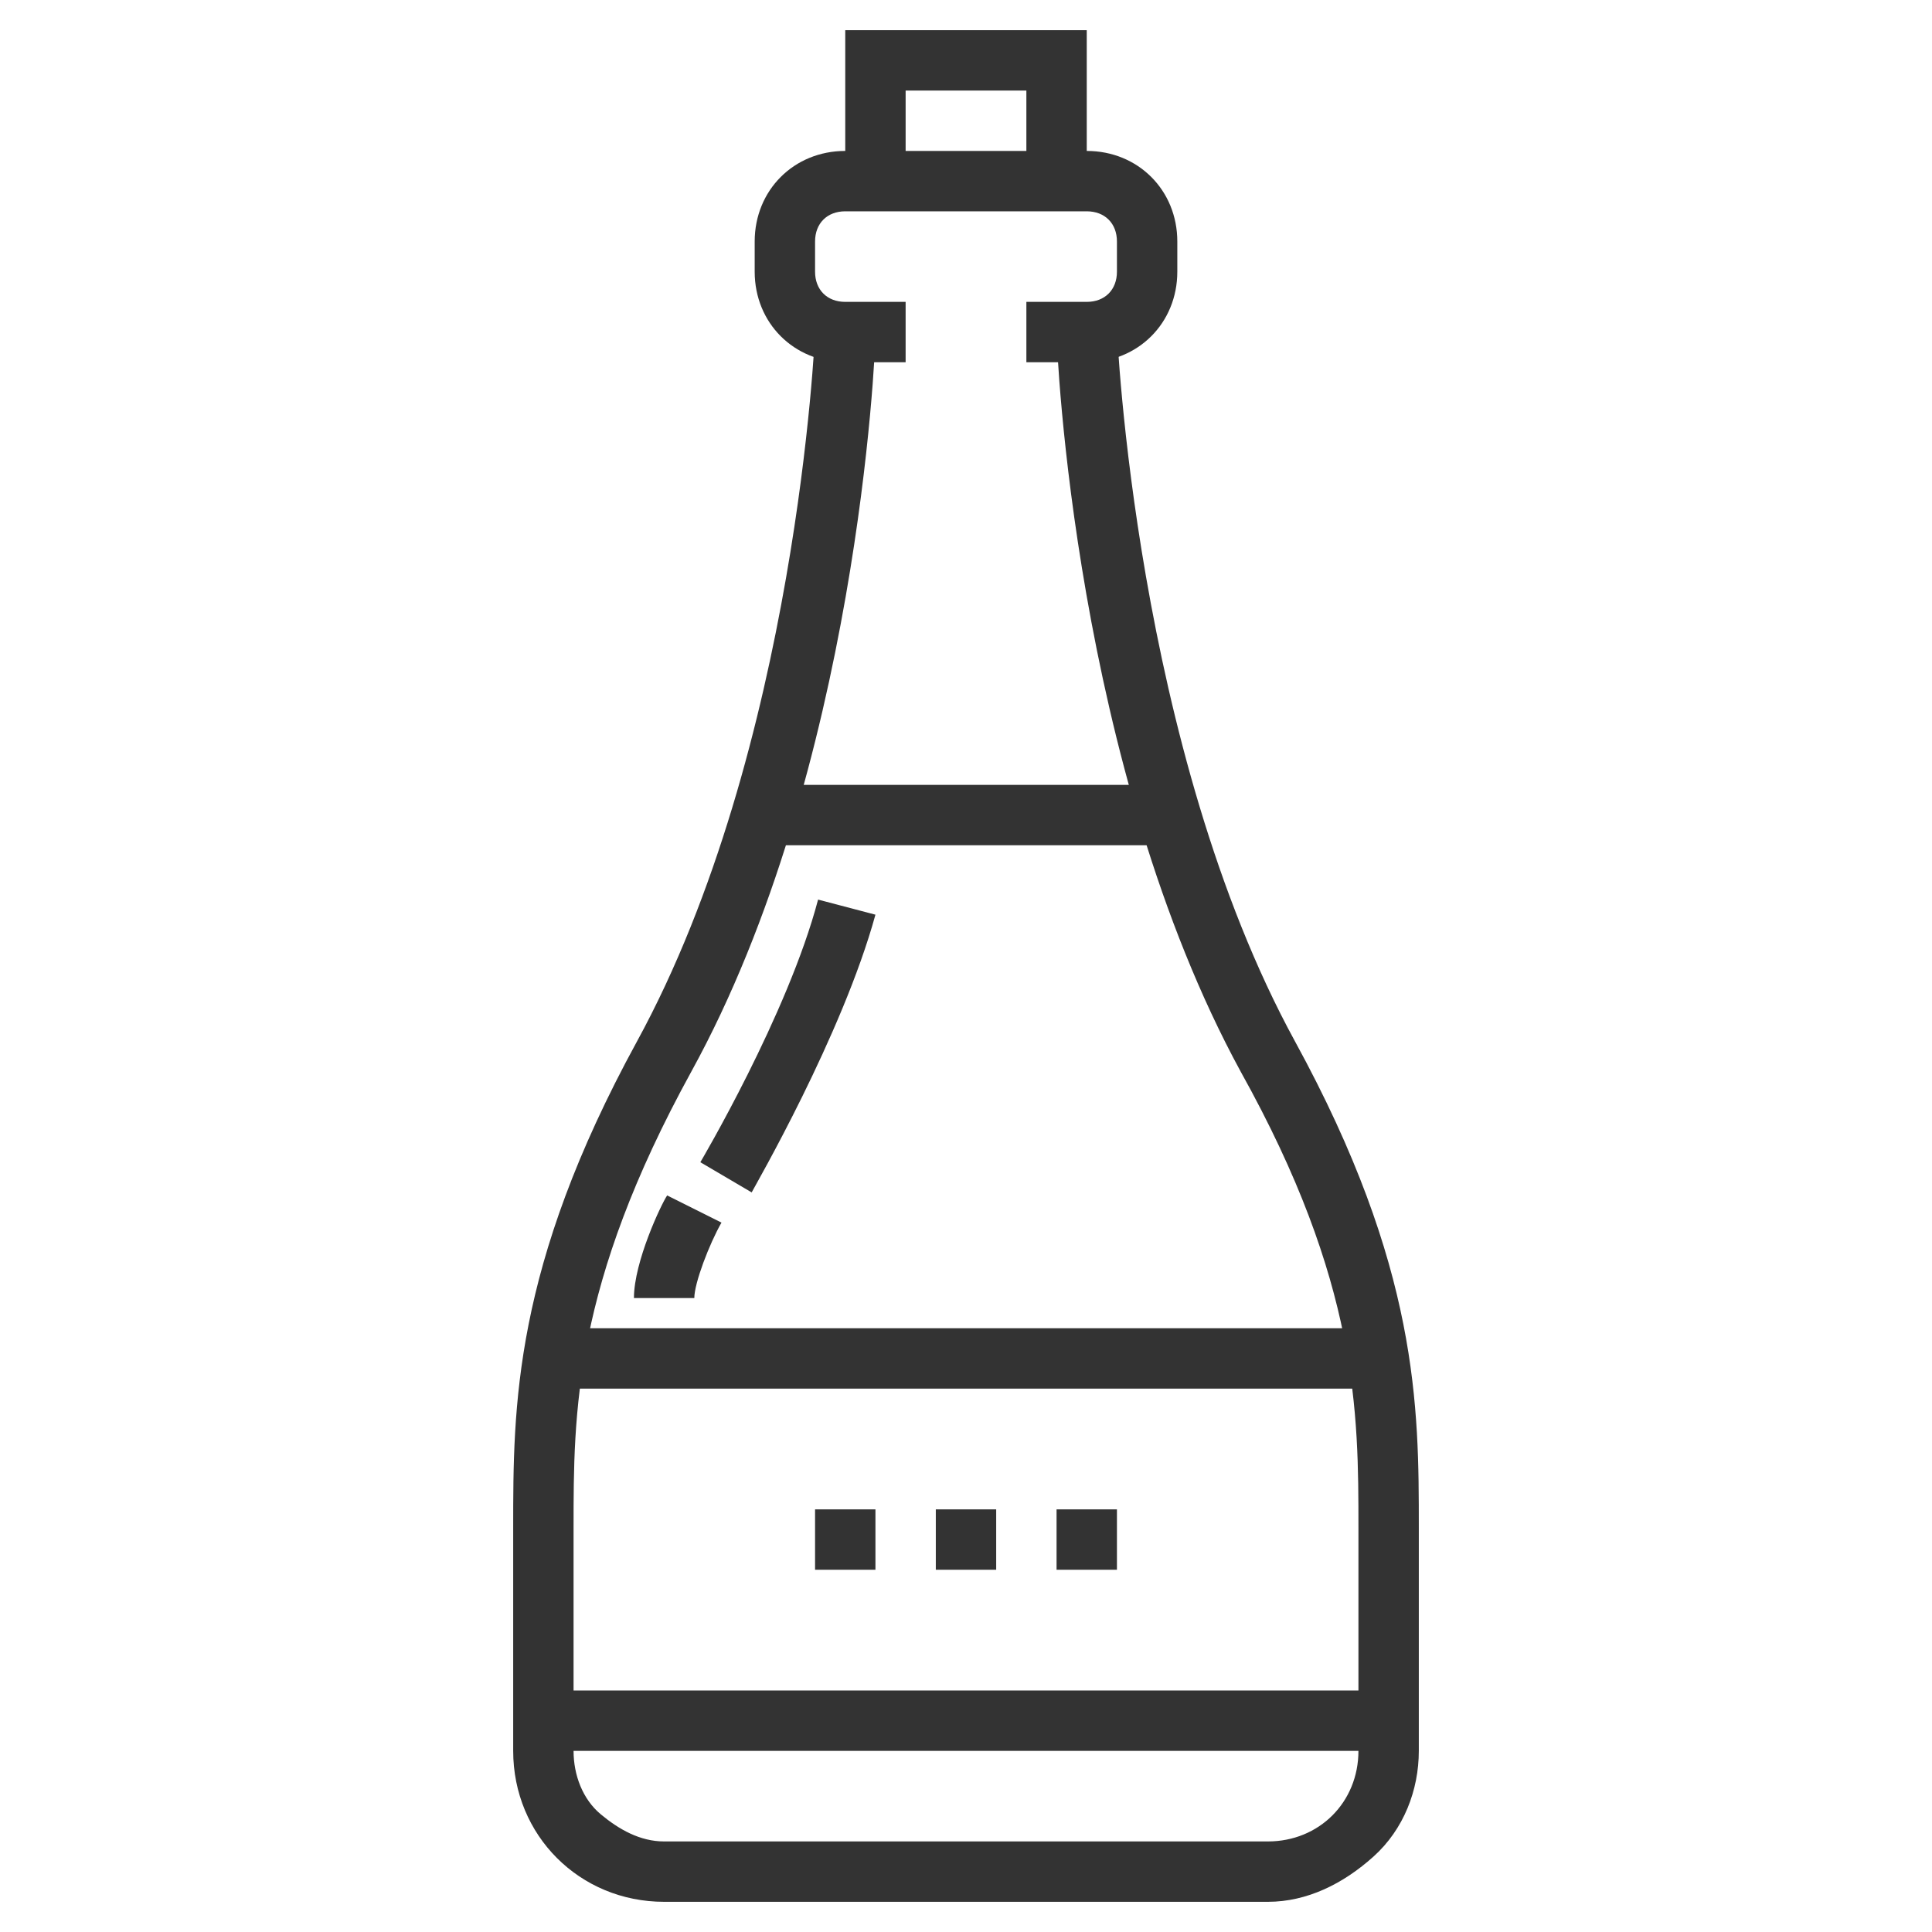
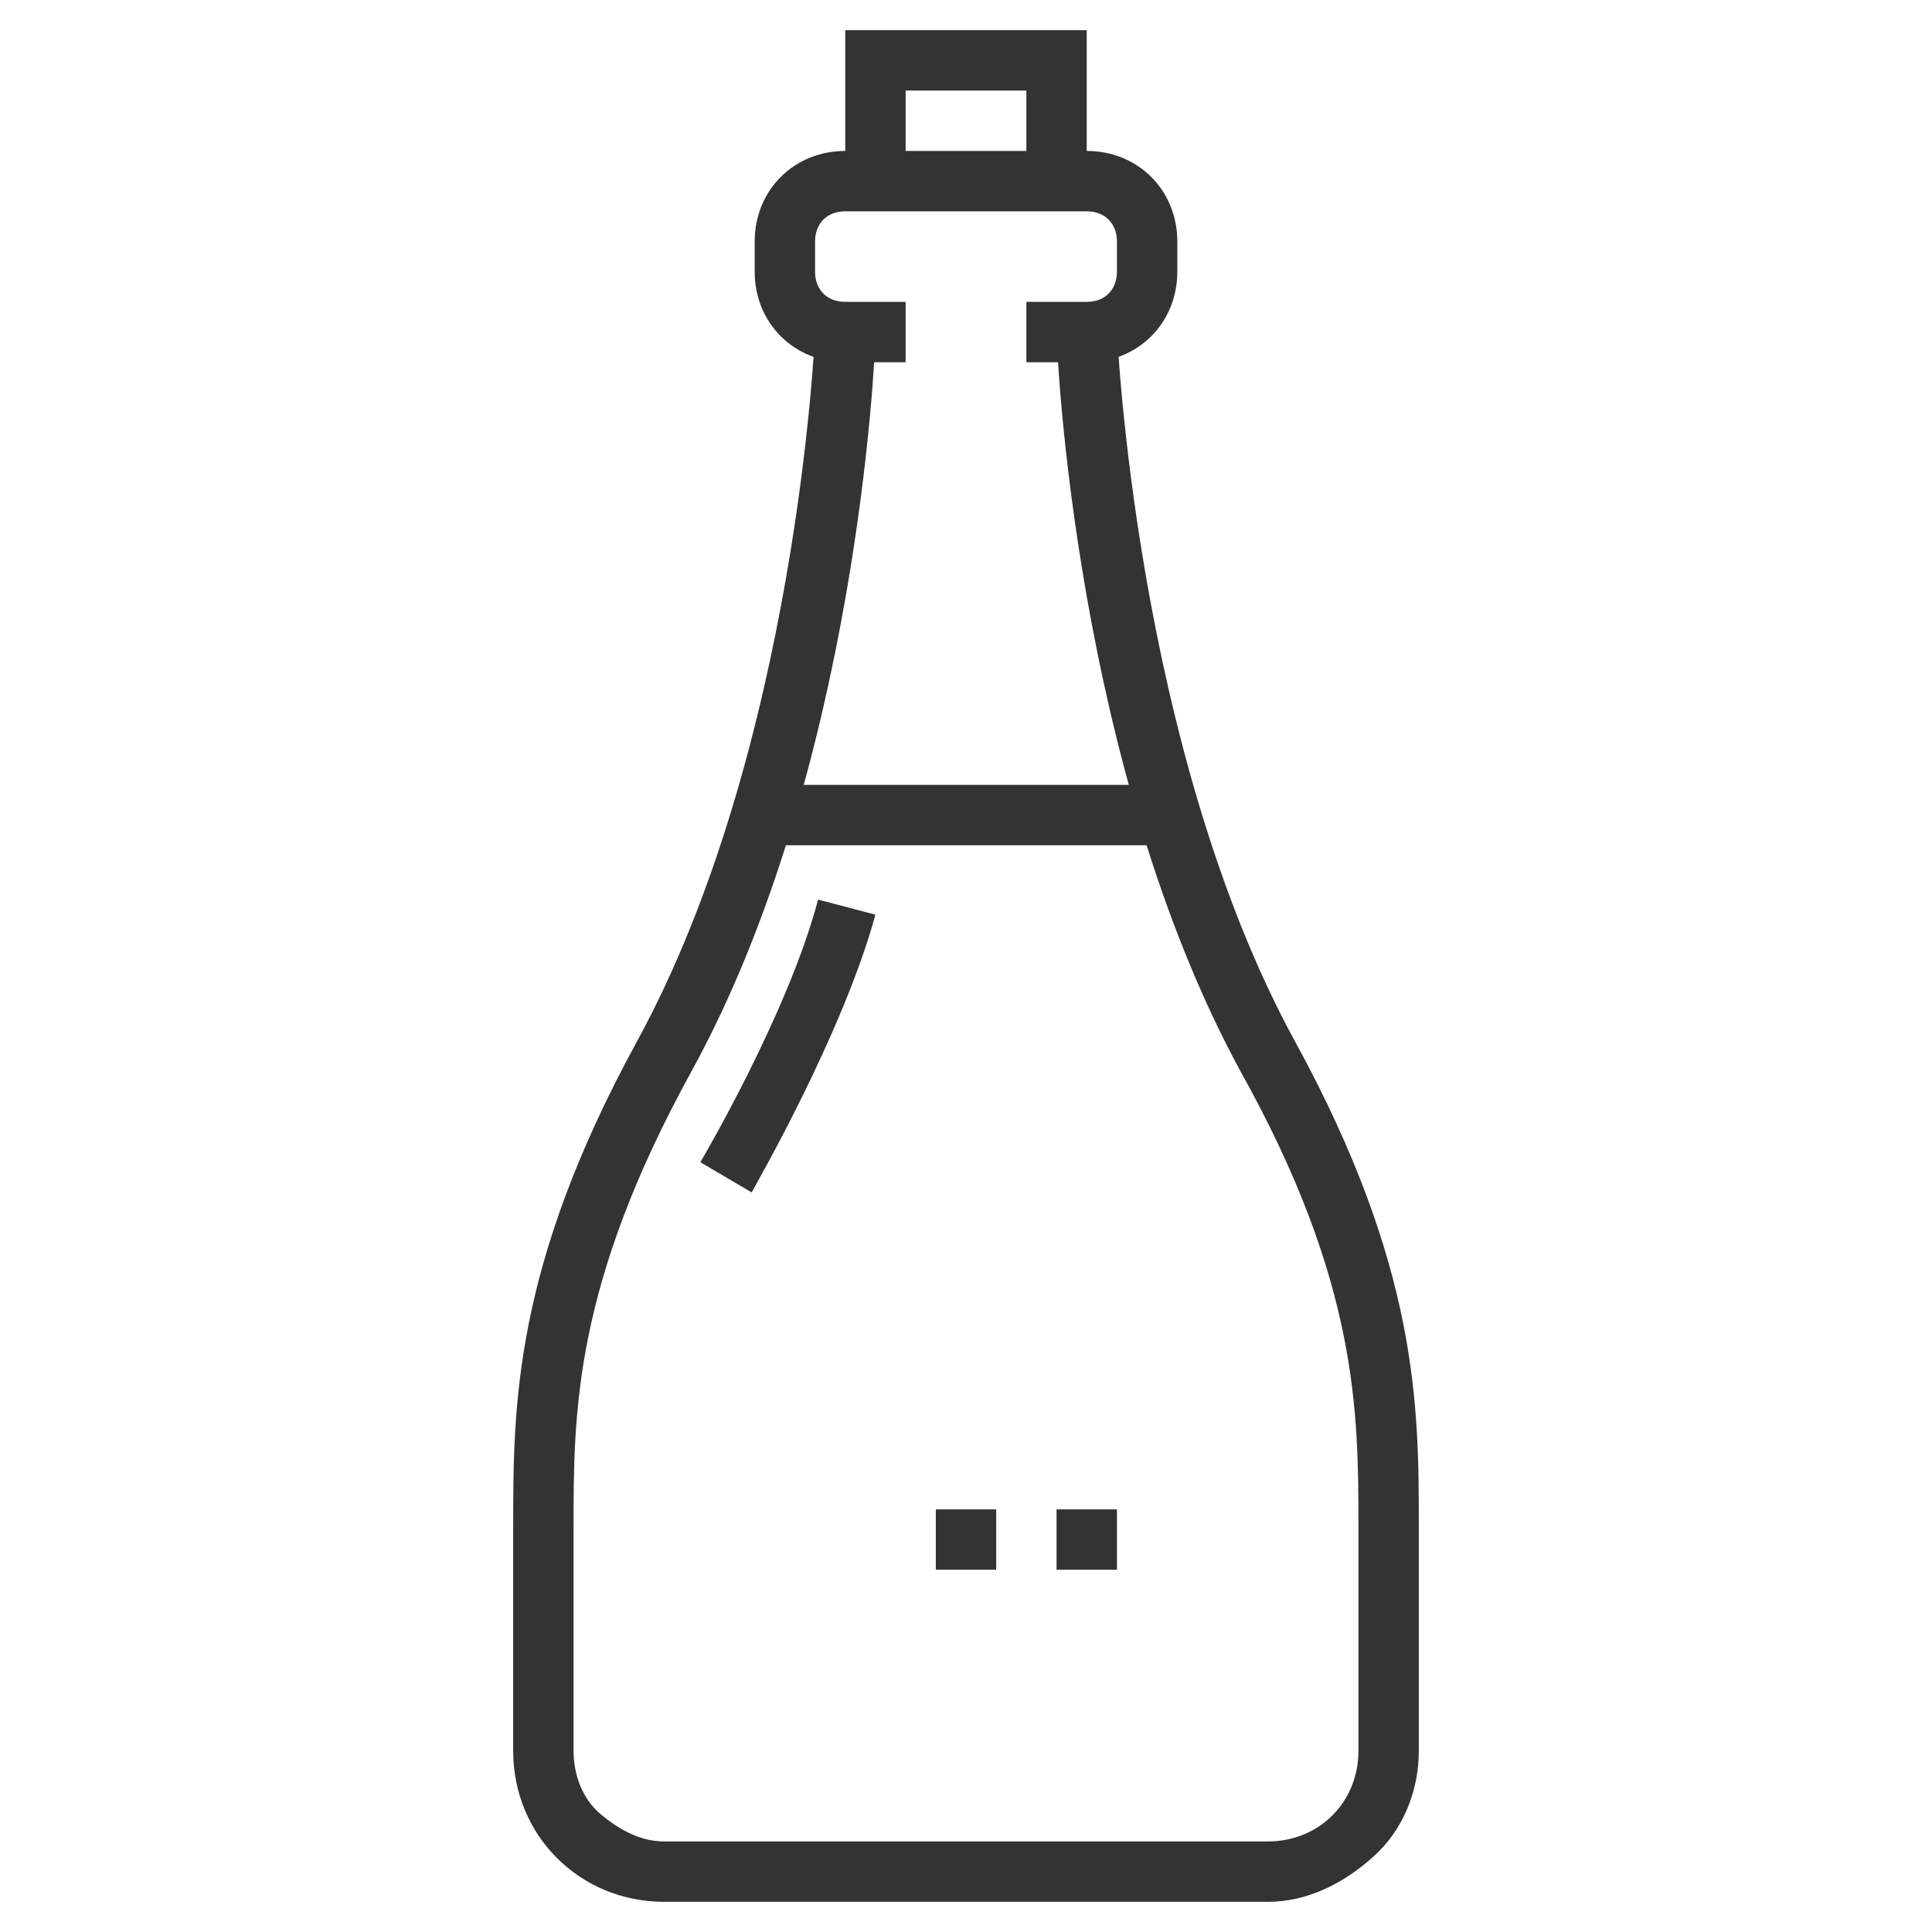
<svg xmlns="http://www.w3.org/2000/svg" enable-background="new 0 0 64 64" id="Layer_1_1_" version="1.1" viewBox="0 0 64 64" xml:space="preserve">
  <g>
    <g>
      <path d="M42,63H22c-2.8,0-5-2.2-5-5l0-7l0-0.4c0-4,0-8.6,4.1-16.1C26.4,24.8,27,11.1,27,11l2,0.1    c0,0.6-0.6,14.4-6.1,24.4C19,42.6,19,46.8,19,50.6l0,7.4c0,0.8,0.3,1.6,0.9,2.1S21.2,61,22,61h20c1.7,0,3-1.3,3-3l0-7.4    c0-3.8,0-8.1-3.9-15.1C35.6,25.4,35,11.6,35,11l2-0.1c0,0.1,0.6,13.9,5.9,23.6C47,42,47,46.6,47,50.6V58c0,1.3-0.5,2.6-1.5,3.5    S43.3,63,42,63z" fill="#333333" />
    </g>
    <g>
      <path d="M36,12h-2v-2h2c0.6,0,1-0.4,1-1V8c0-0.6-0.4-1-1-1h-8c-0.6,0-1,0.4-1,1v1c0,0.6,0.4,1,1,1h2v2h-2    c-1.7,0-3-1.3-3-3V8c0-1.7,1.3-3,3-3h8c1.7,0,3,1.3,3,3v1C39,10.7,37.7,12,36,12z" fill="#333333" />
    </g>
    <g>
      <polygon fill="#333333" points="36,6 34,6 34,3 30,3 30,6 28,6 28,1 36,1   " />
    </g>
    <g>
      <rect fill="#333333" height="2" width="14" x="25" y="26" />
    </g>
    <g>
-       <rect fill="#333333" height="2" width="28" x="18" y="44" />
-     </g>
+       </g>
    <g>
-       <rect fill="#333333" height="2" width="28" x="18" y="56" />
-     </g>
+       </g>
    <g>
      <rect fill="#333333" height="2" width="2" x="31" y="50" />
    </g>
    <g>
      <rect fill="#333333" height="2" width="2" x="35" y="50" />
    </g>
    <g>
-       <rect fill="#333333" height="2" width="2" x="27" y="50" />
-     </g>
+       </g>
    <g>
      <path d="M24.9,39.5l-1.7-1c0,0,2.9-4.9,3.9-8.7l1.9,0.5C27.9,34.3,25,39.3,24.9,39.5z" fill="#333333" />
    </g>
    <g>
-       <path d="M23,43h-2c0-1.2,0.9-3.1,1.1-3.4l1.8,0.9C23.5,41.2,23,42.5,23,43z" fill="#333333" />
-     </g>
+       </g>
  </g>
</svg>